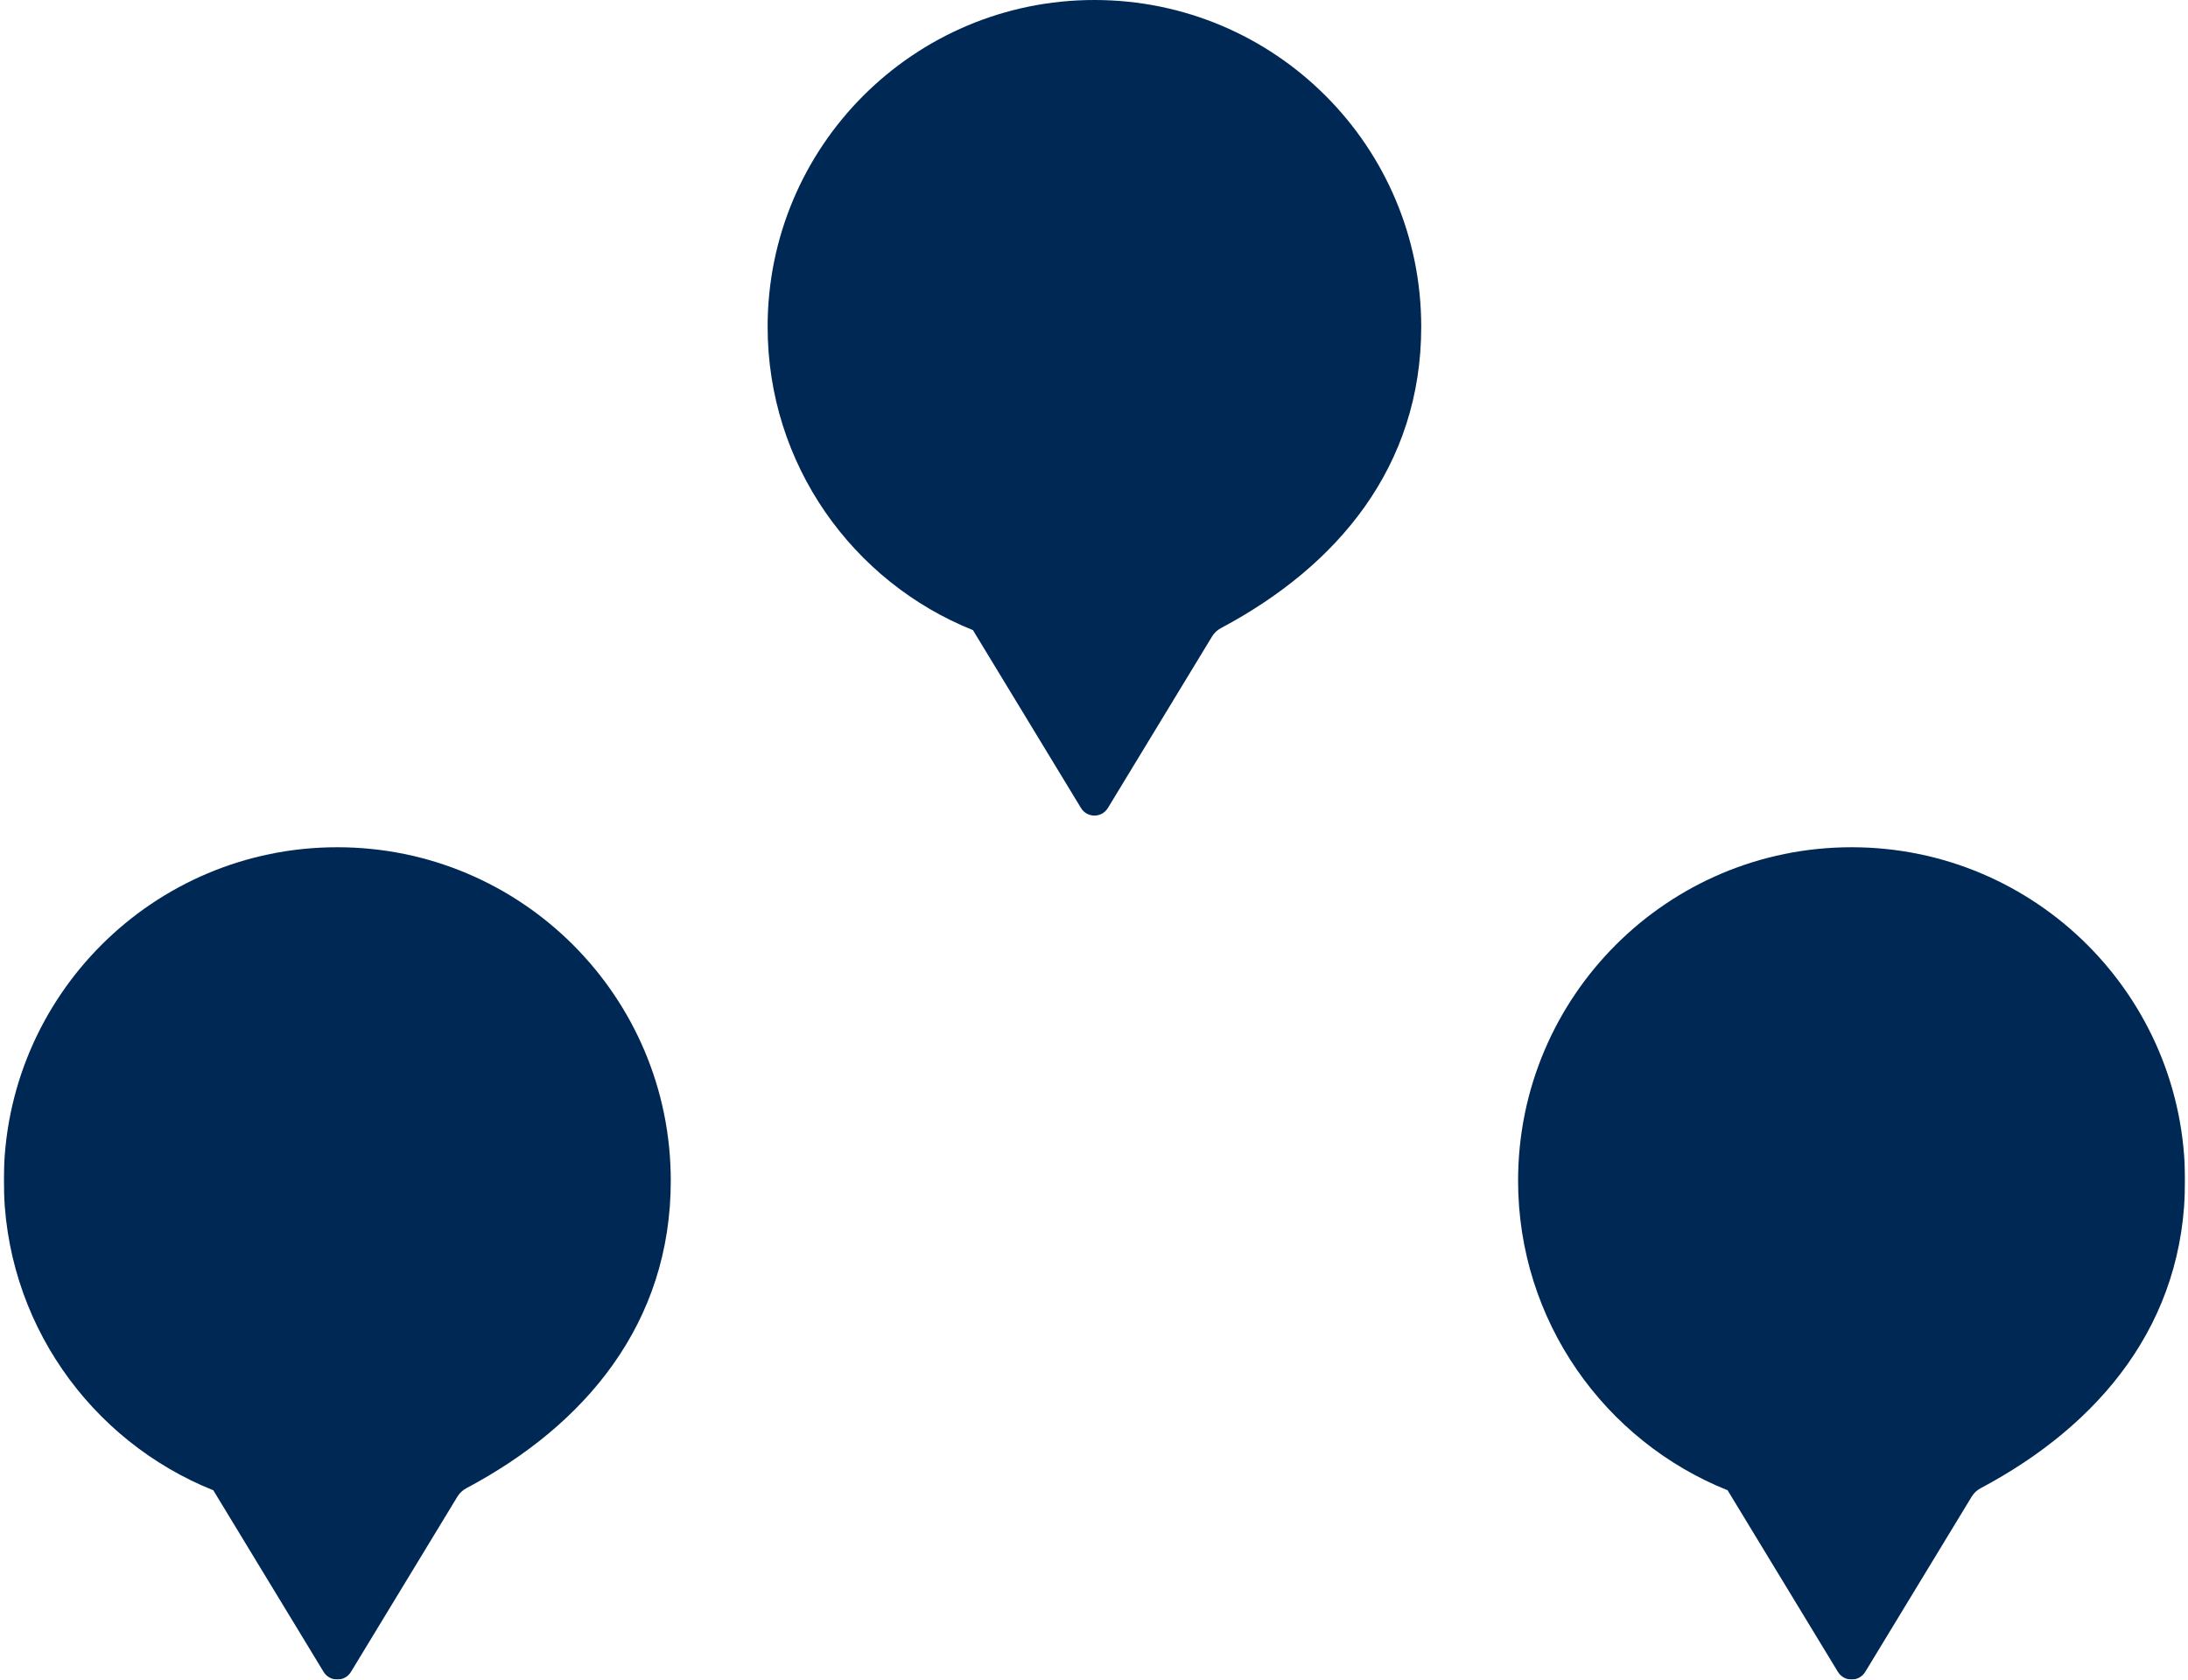
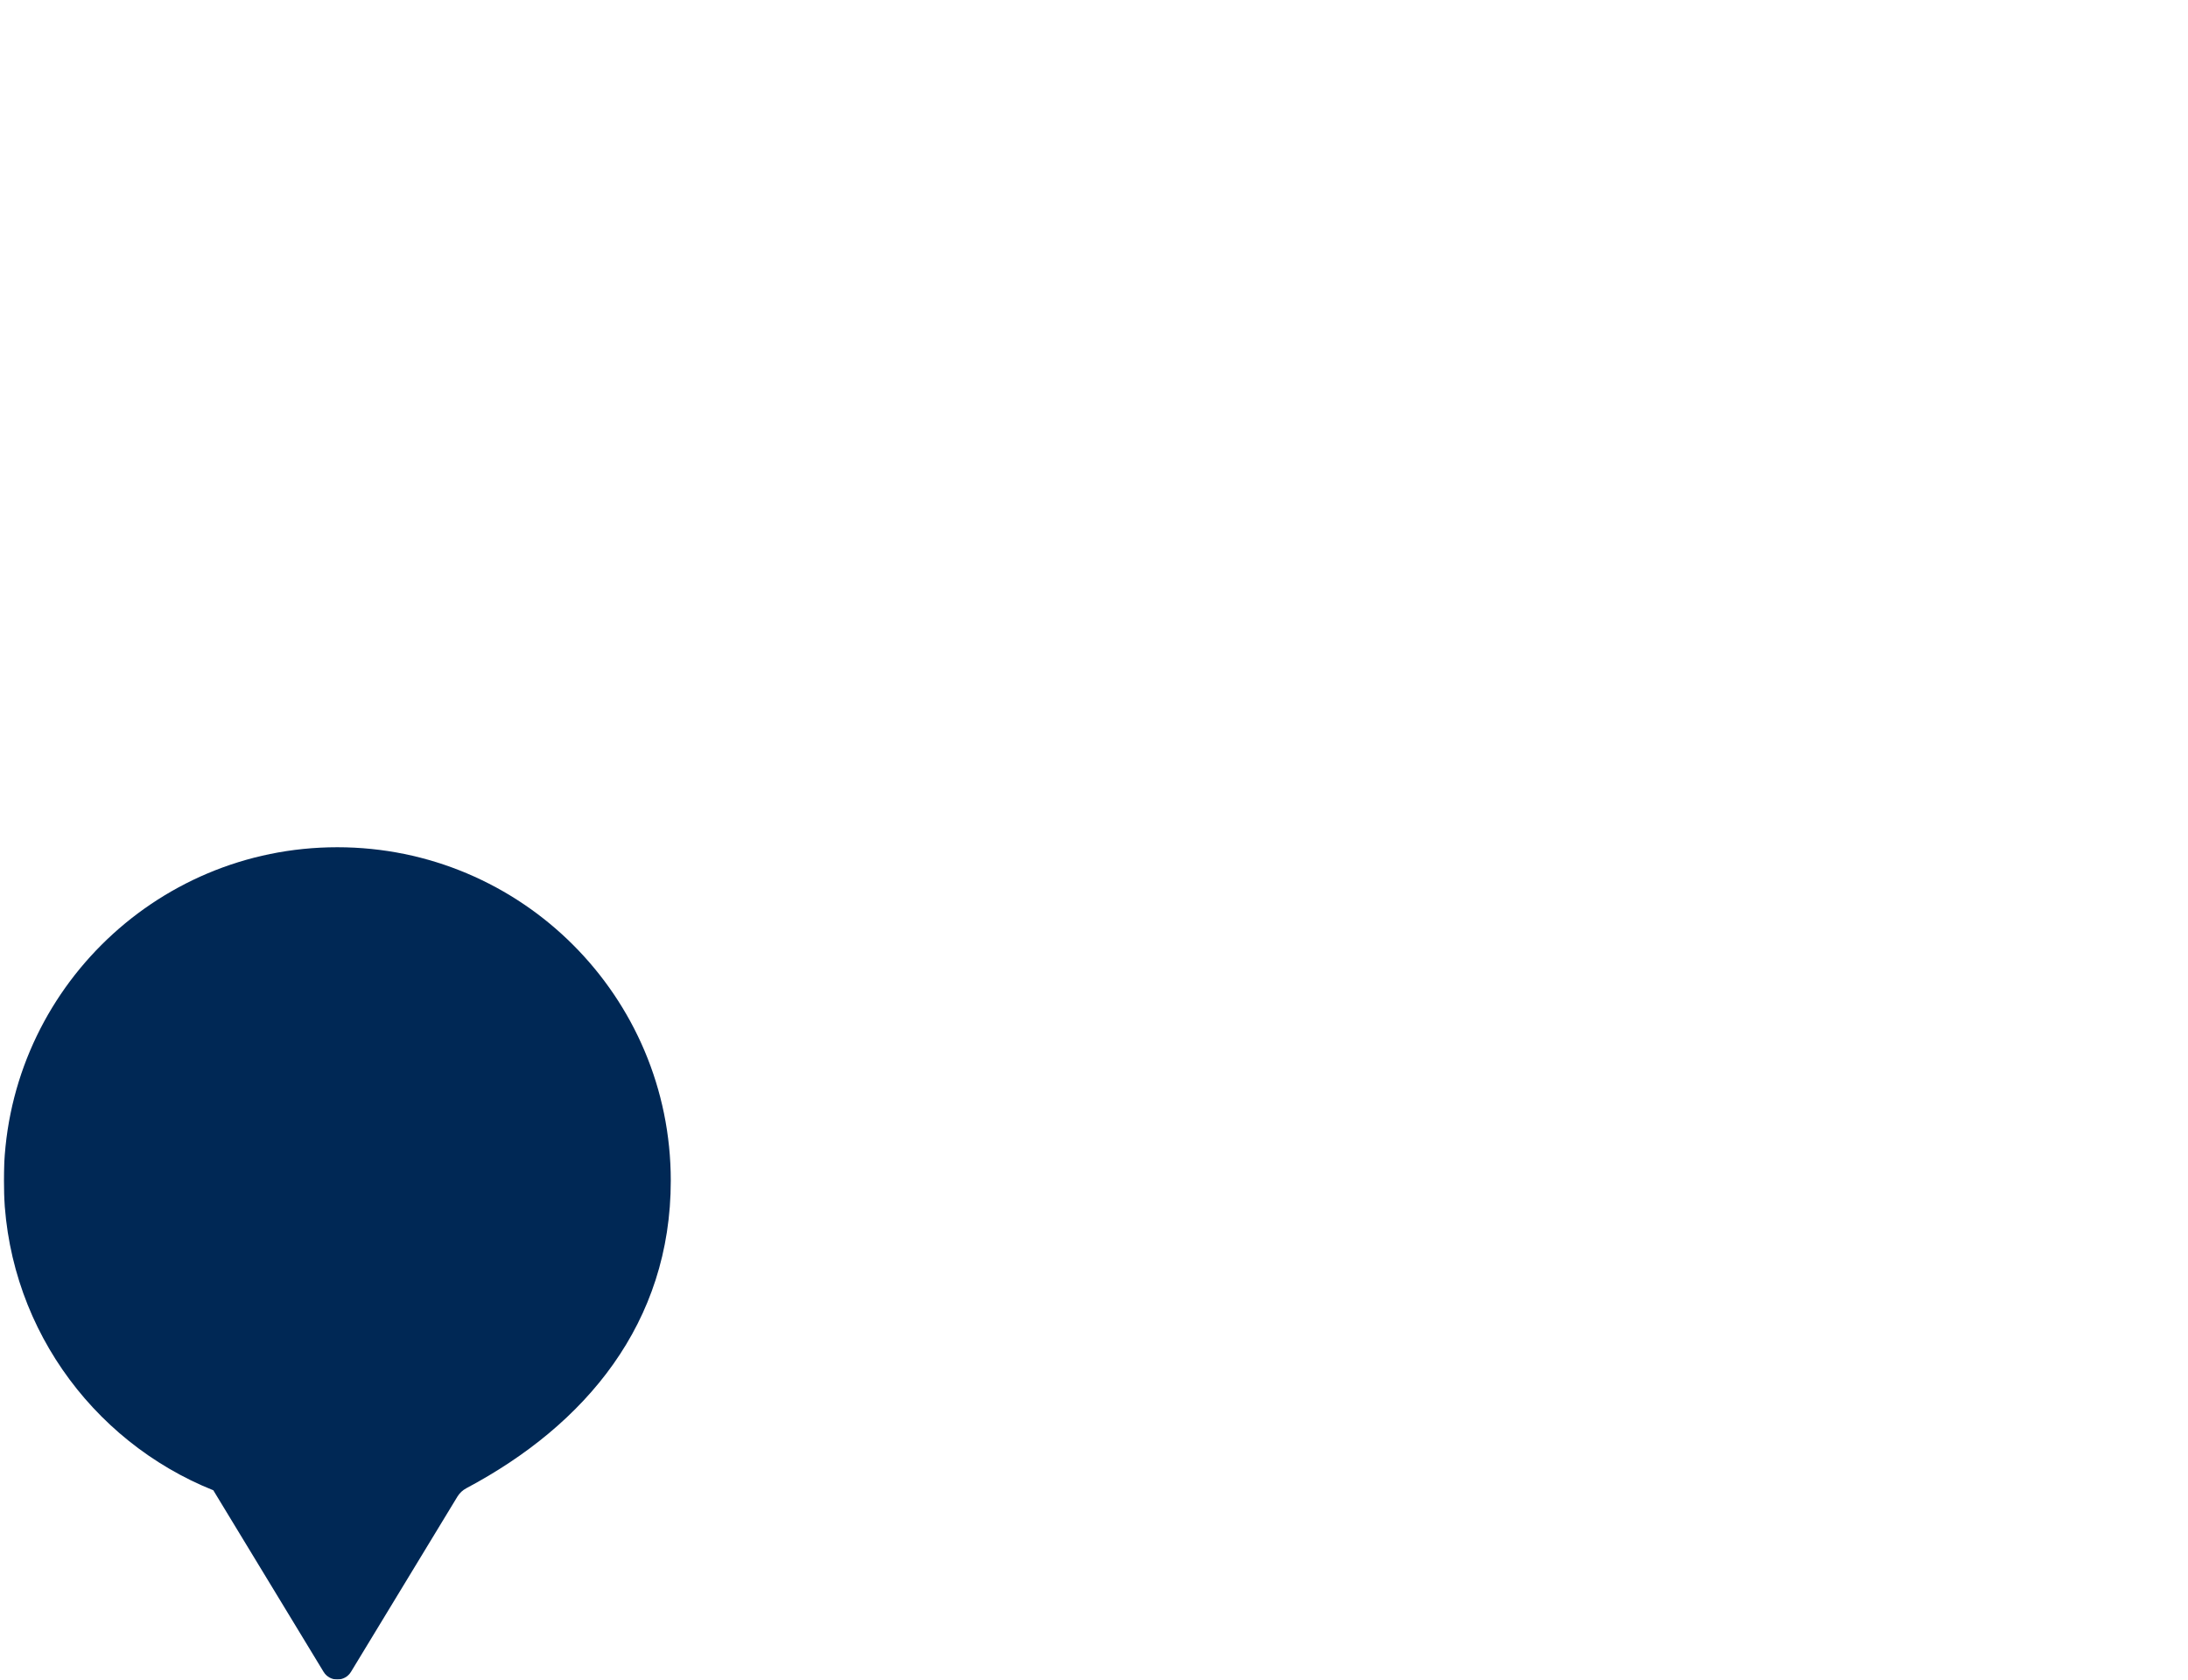
<svg xmlns="http://www.w3.org/2000/svg" width="194" height="149" viewBox="0 0 194 149" fill="none">
  <g clip-path="url(#clip0_1646_20983)">
    <g filter="url(#filter0_d_1646_20983)">
-       <path d="M134.602 104.707C134.602 88.377 147.84 75.138 164.171 75.138C180.502 75.138 193.74 88.377 193.74 104.707C193.74 117.332 186.201 126.359 175.614 131.984C175.289 132.156 175.014 132.412 174.823 132.726L165.387 148.265C164.833 149.178 163.509 149.178 162.955 148.265L153.227 132.245C153.211 132.22 153.196 132.194 153.183 132.168C142.293 127.806 134.602 117.155 134.602 104.707Z" fill="#002855" />
-     </g>
+       </g>
    <g filter="url(#filter1_d_1646_20983)">
-       <path d="M68.062 28.976C68.062 12.973 81.035 0 97.038 0C113.041 0 126.014 12.973 126.014 28.976C126.014 41.343 118.631 50.187 108.262 55.7C107.937 55.872 107.662 56.127 107.471 56.442L98.23 71.659C97.687 72.554 96.39 72.554 95.847 71.659L86.314 55.961C86.299 55.936 86.284 55.91 86.271 55.885C75.6 51.611 68.062 41.174 68.062 28.976Z" fill="#002855" />
-     </g>
+       </g>
    <g filter="url(#filter2_d_1646_20983)">
      <path d="M0.336 104.708C0.336 88.377 13.575 75.138 29.905 75.138C46.236 75.138 59.475 88.377 59.475 104.708C59.475 117.333 51.936 126.36 41.349 131.984C41.024 132.157 40.749 132.412 40.558 132.726L31.122 148.266C30.568 149.178 29.243 149.178 28.689 148.266L18.961 132.246C18.946 132.22 18.931 132.194 18.917 132.168C8.028 127.807 0.336 117.156 0.336 104.708Z" fill="#002855" />
    </g>
  </g>
  <defs>
    <filter id="filter0_d_1646_20983" x="122.602" y="63.138" width="83.137" height="97.811" filterUnits="userSpaceOnUse" color-interpolation-filters="sRGB">
      <feFlood flood-opacity="0" result="BackgroundImageFix" />
      <feColorMatrix in="SourceAlpha" type="matrix" values="0 0 0 0 0 0 0 0 0 0 0 0 0 0 0 0 0 0 127 0" result="hardAlpha" />
      <feOffset />
      <feGaussianBlur stdDeviation="6" />
      <feComposite in2="hardAlpha" operator="out" />
      <feColorMatrix type="matrix" values="0 0 0 0 0 0 0 0 0 0 0 0 0 0 0 0 0 0 0.25 0" />
      <feBlend mode="normal" in2="BackgroundImageFix" result="effect1_dropShadow_1646_20983" />
      <feBlend mode="normal" in="SourceGraphic" in2="effect1_dropShadow_1646_20983" result="shape" />
    </filter>
    <filter id="filter1_d_1646_20983" x="56.062" y="-12" width="81.953" height="96.33" filterUnits="userSpaceOnUse" color-interpolation-filters="sRGB">
      <feFlood flood-opacity="0" result="BackgroundImageFix" />
      <feColorMatrix in="SourceAlpha" type="matrix" values="0 0 0 0 0 0 0 0 0 0 0 0 0 0 0 0 0 0 127 0" result="hardAlpha" />
      <feOffset />
      <feGaussianBlur stdDeviation="6" />
      <feComposite in2="hardAlpha" operator="out" />
      <feColorMatrix type="matrix" values="0 0 0 0 0 0 0 0 0 0 0 0 0 0 0 0 0 0 0.25 0" />
      <feBlend mode="normal" in2="BackgroundImageFix" result="effect1_dropShadow_1646_20983" />
      <feBlend mode="normal" in="SourceGraphic" in2="effect1_dropShadow_1646_20983" result="shape" />
    </filter>
    <filter id="filter2_d_1646_20983" x="-11.664" y="63.138" width="83.141" height="97.812" filterUnits="userSpaceOnUse" color-interpolation-filters="sRGB">
      <feFlood flood-opacity="0" result="BackgroundImageFix" />
      <feColorMatrix in="SourceAlpha" type="matrix" values="0 0 0 0 0 0 0 0 0 0 0 0 0 0 0 0 0 0 127 0" result="hardAlpha" />
      <feOffset />
      <feGaussianBlur stdDeviation="6" />
      <feComposite in2="hardAlpha" operator="out" />
      <feColorMatrix type="matrix" values="0 0 0 0 0 0 0 0 0 0 0 0 0 0 0 0 0 0 0.25 0" />
      <feBlend mode="normal" in2="BackgroundImageFix" result="effect1_dropShadow_1646_20983" />
      <feBlend mode="normal" in="SourceGraphic" in2="effect1_dropShadow_1646_20983" result="shape" />
    </filter>
    <clipPath id="clip0_1646_20983">
      <rect width="193.405" height="148.95" fill="white" transform="translate(0.336)" />
    </clipPath>
  </defs>
</svg>